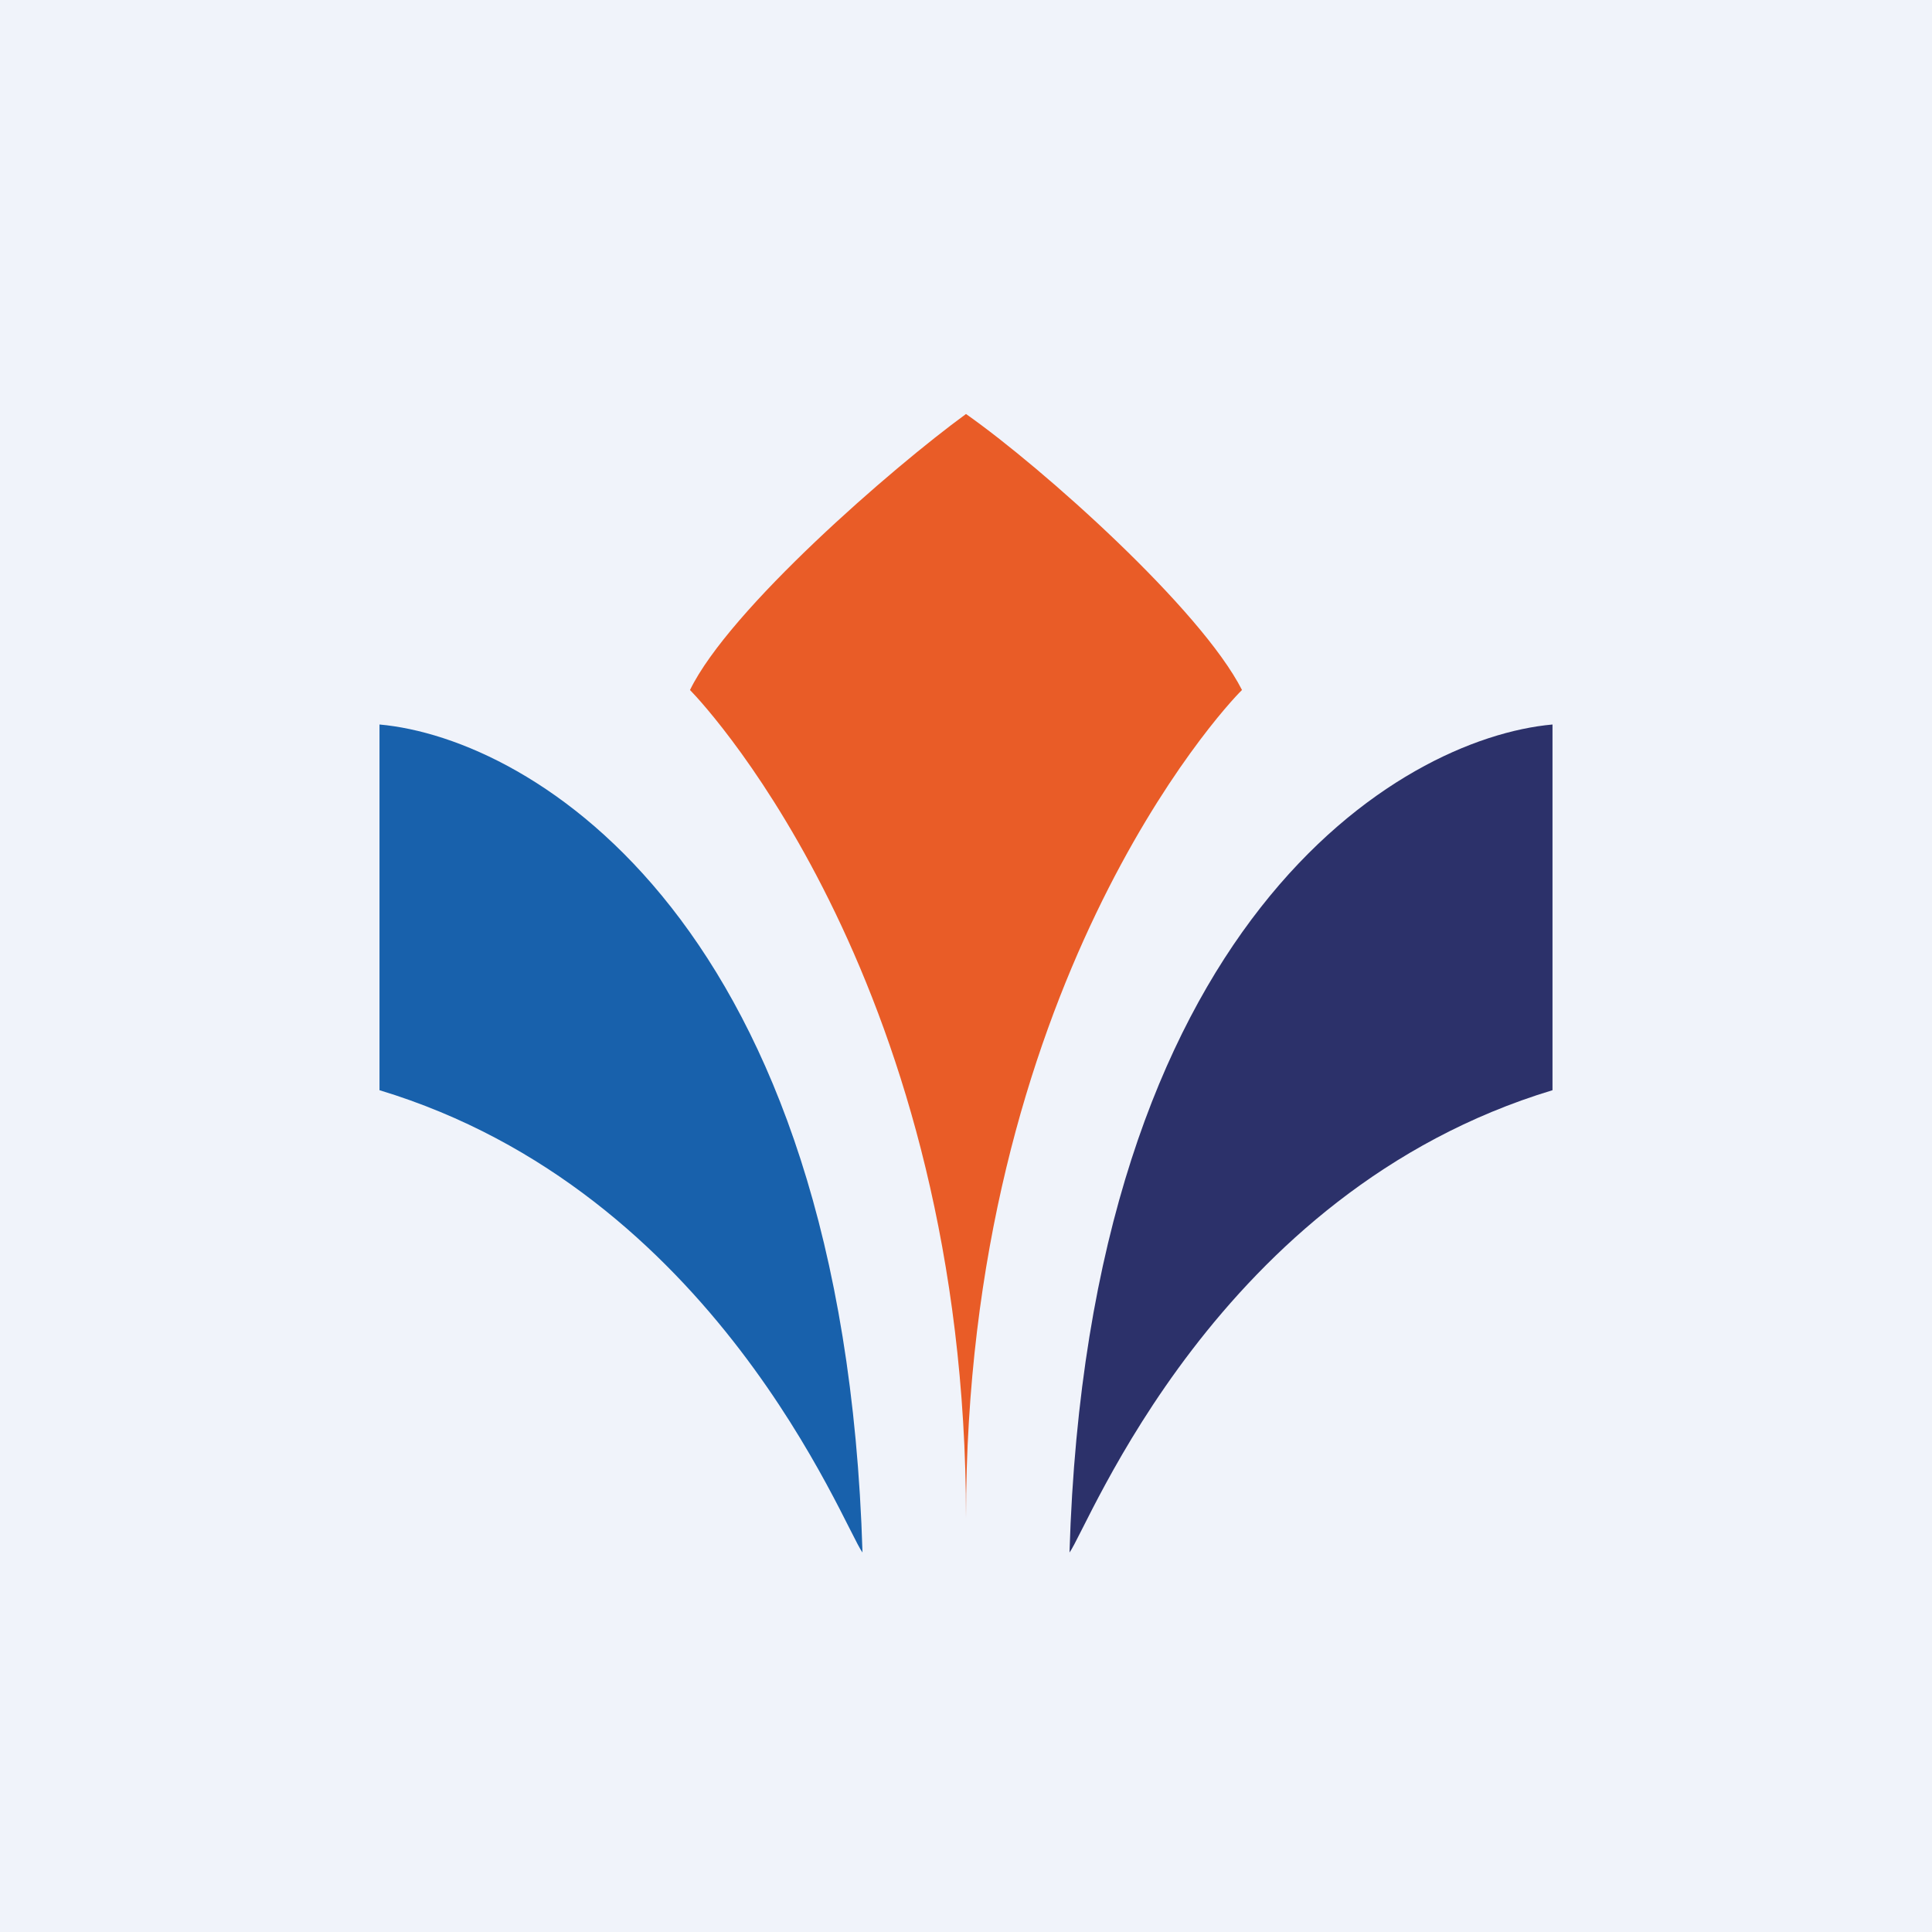
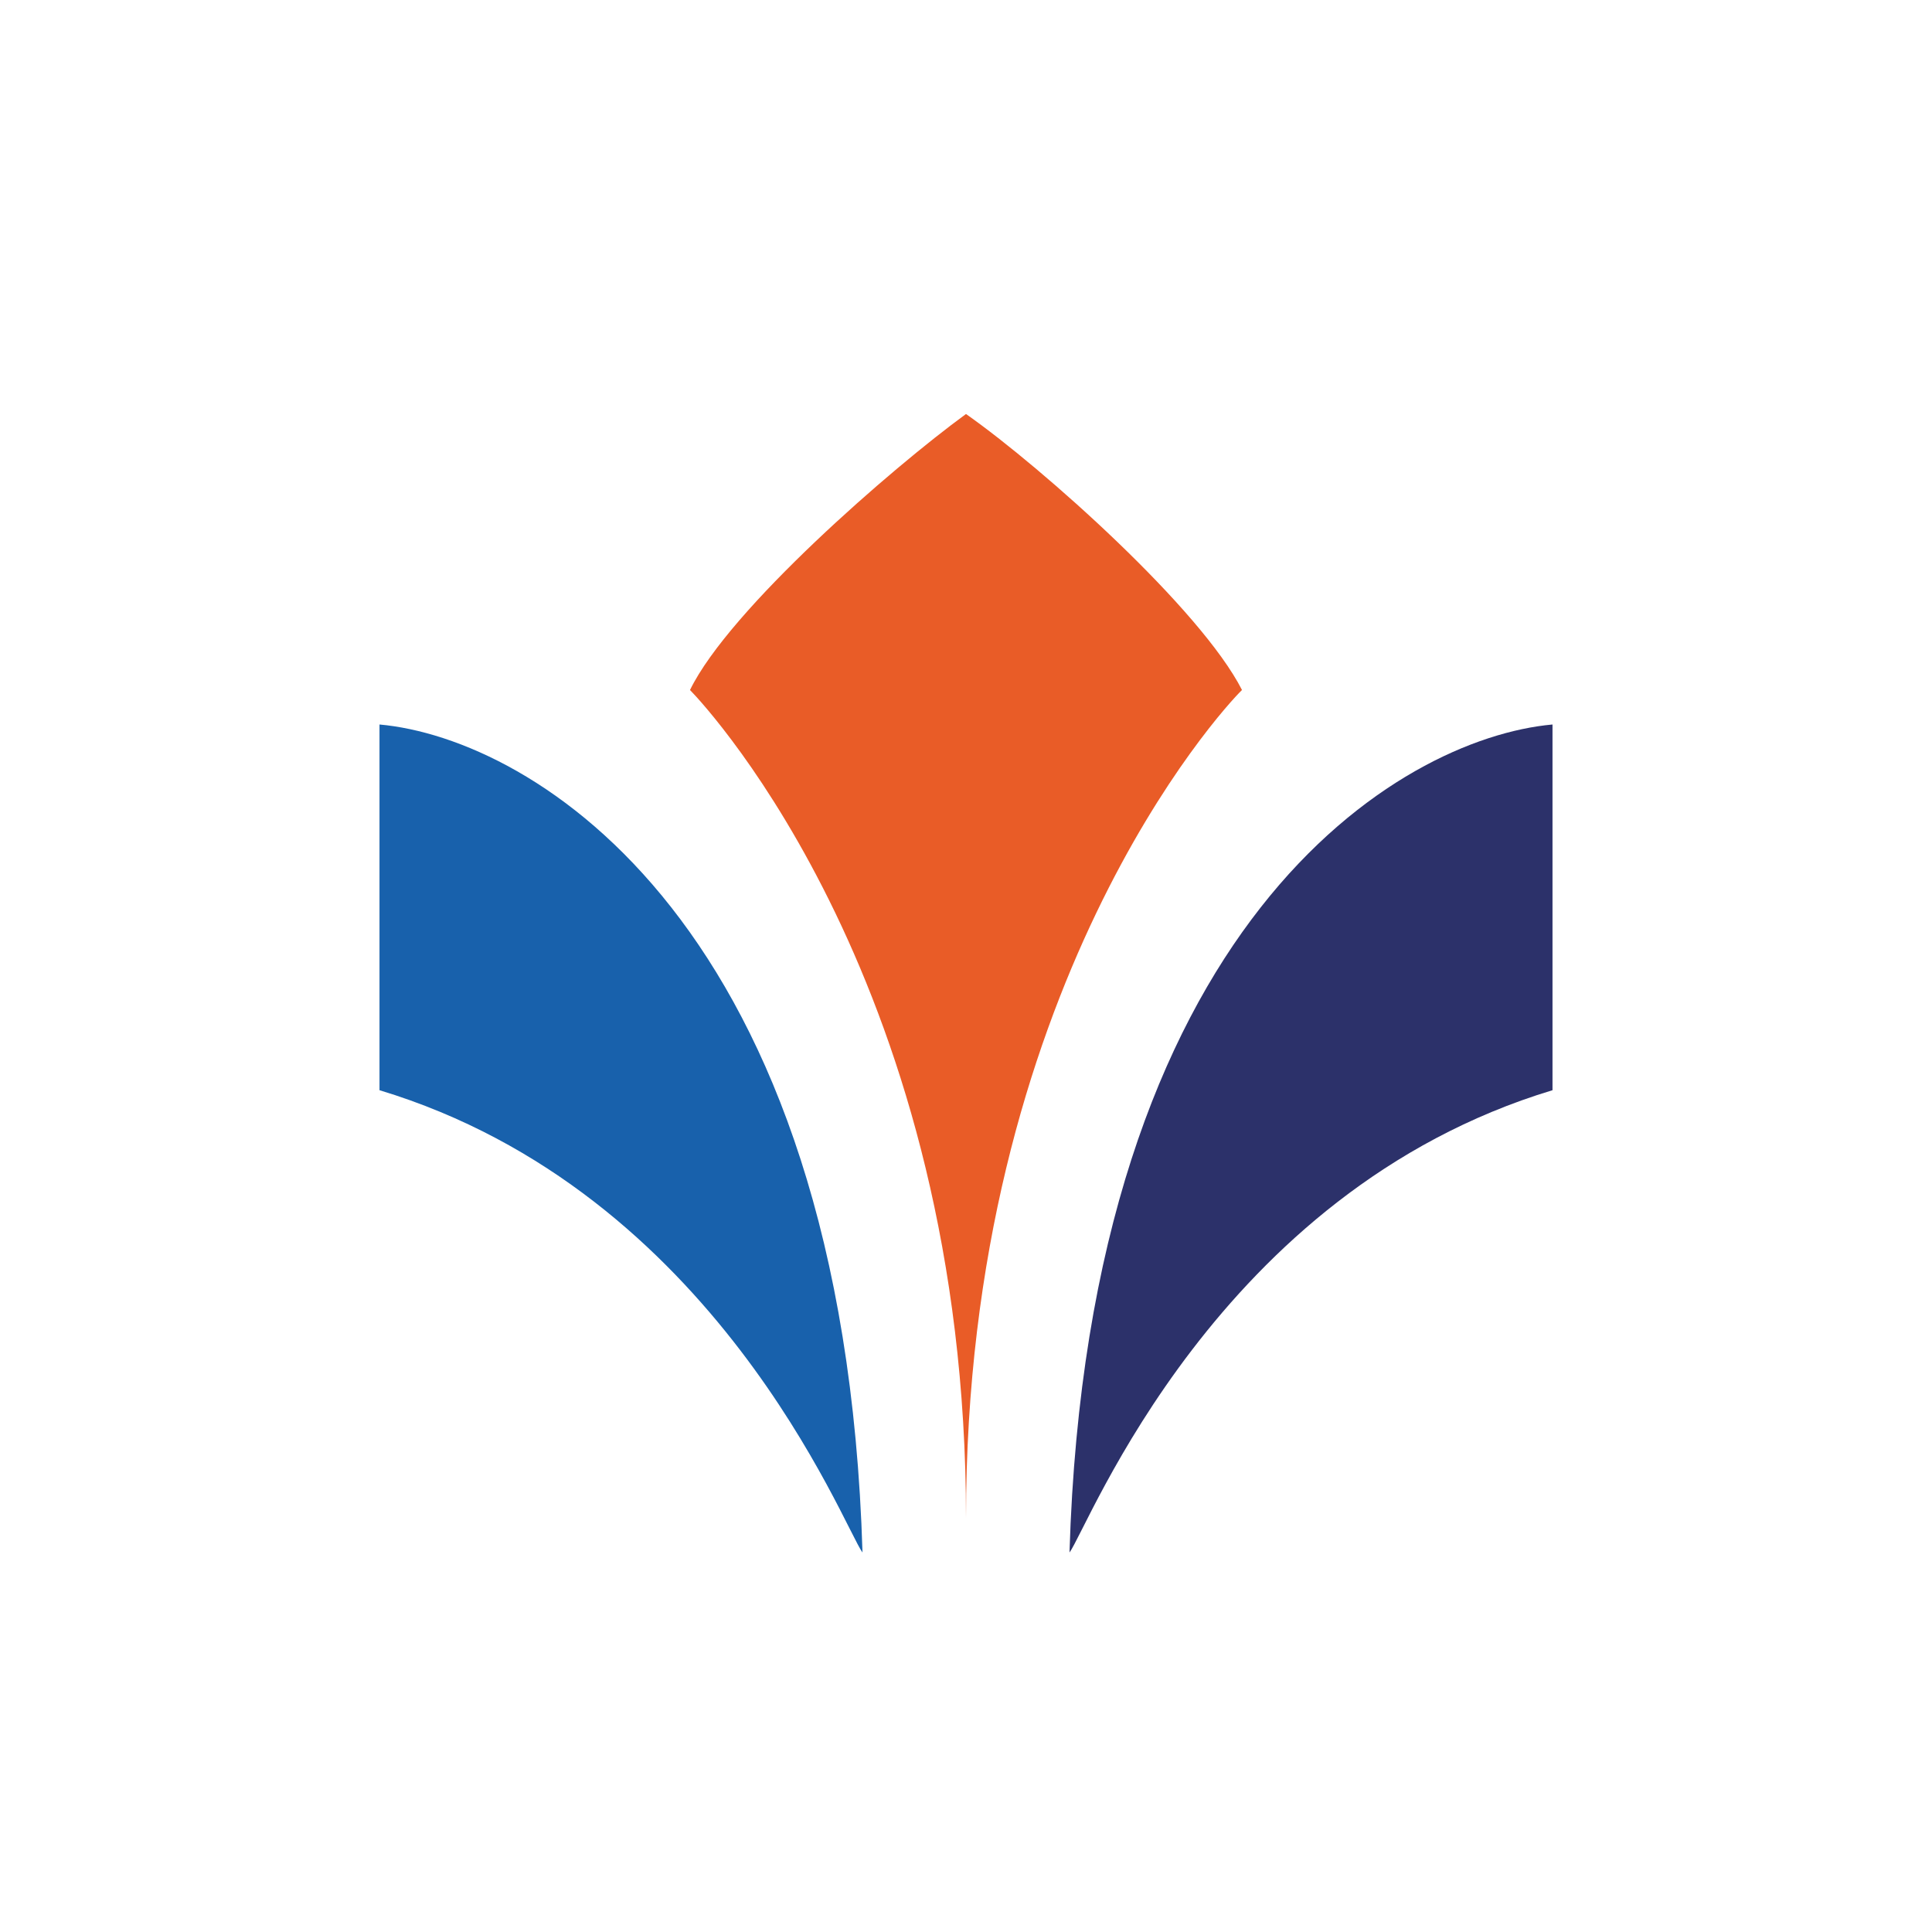
<svg xmlns="http://www.w3.org/2000/svg" width="56" height="56" viewBox="0 0 56 56">
-   <path fill="#F0F3FA" d="M0 0h56v56H0z" />
  <path d="M11 21v10.6c9.75 2.95 13.45 12.66 14 13.4-.55-18.26-9.56-23.6-14-24Z" fill="#1861AC" />
  <path d="M45 21v10.6C35.25 34.55 31.55 44.26 31 45c.55-18.26 9.56-23.6 14-24Z" fill="#2C316A" />
-   <path d="M20 20c.57.58 8 8.66 8 24 0-15.34 7.4-23.42 8-24-1.19-2.34-5.78-6.44-8-8-2.14 1.56-6.86 5.66-8 8Z" fill="#E95C27" />
+   <path d="M20 20c.57.58 8 8.66 8 24 0-15.34 7.4-23.42 8-24-1.19-2.34-5.78-6.44-8-8-2.14 1.56-6.86 5.66-8 8" fill="#E95C27" />
</svg>